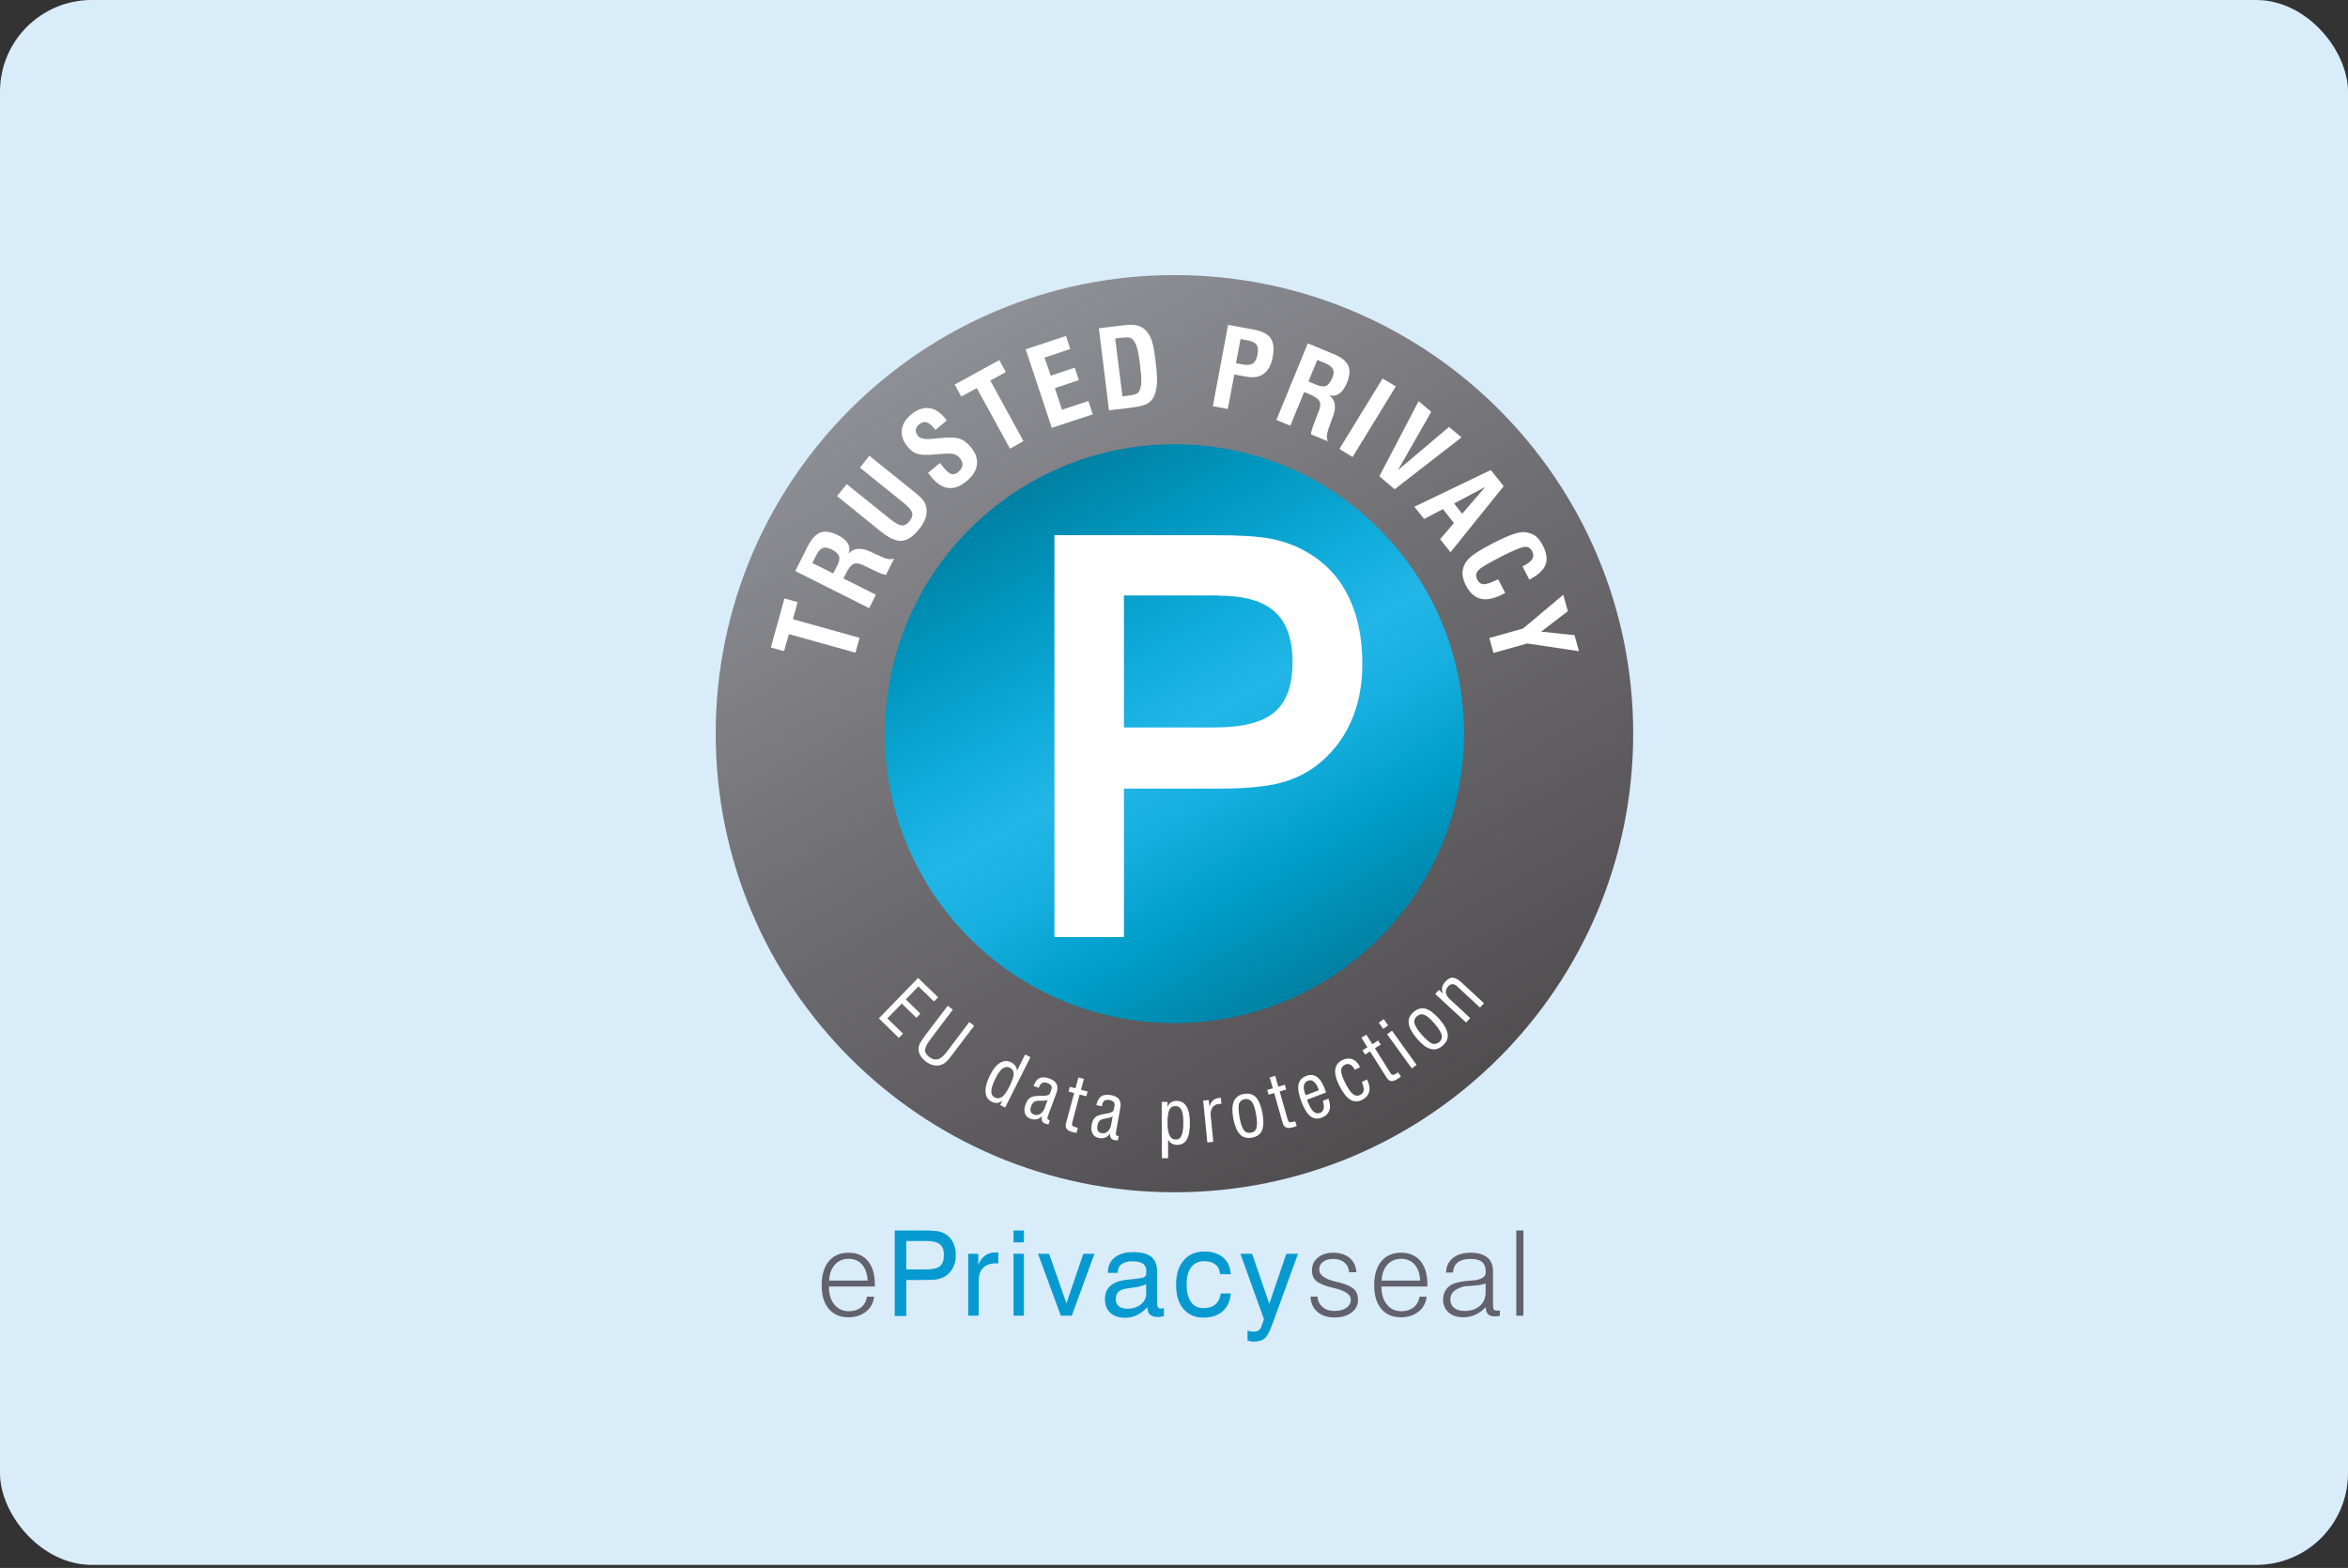
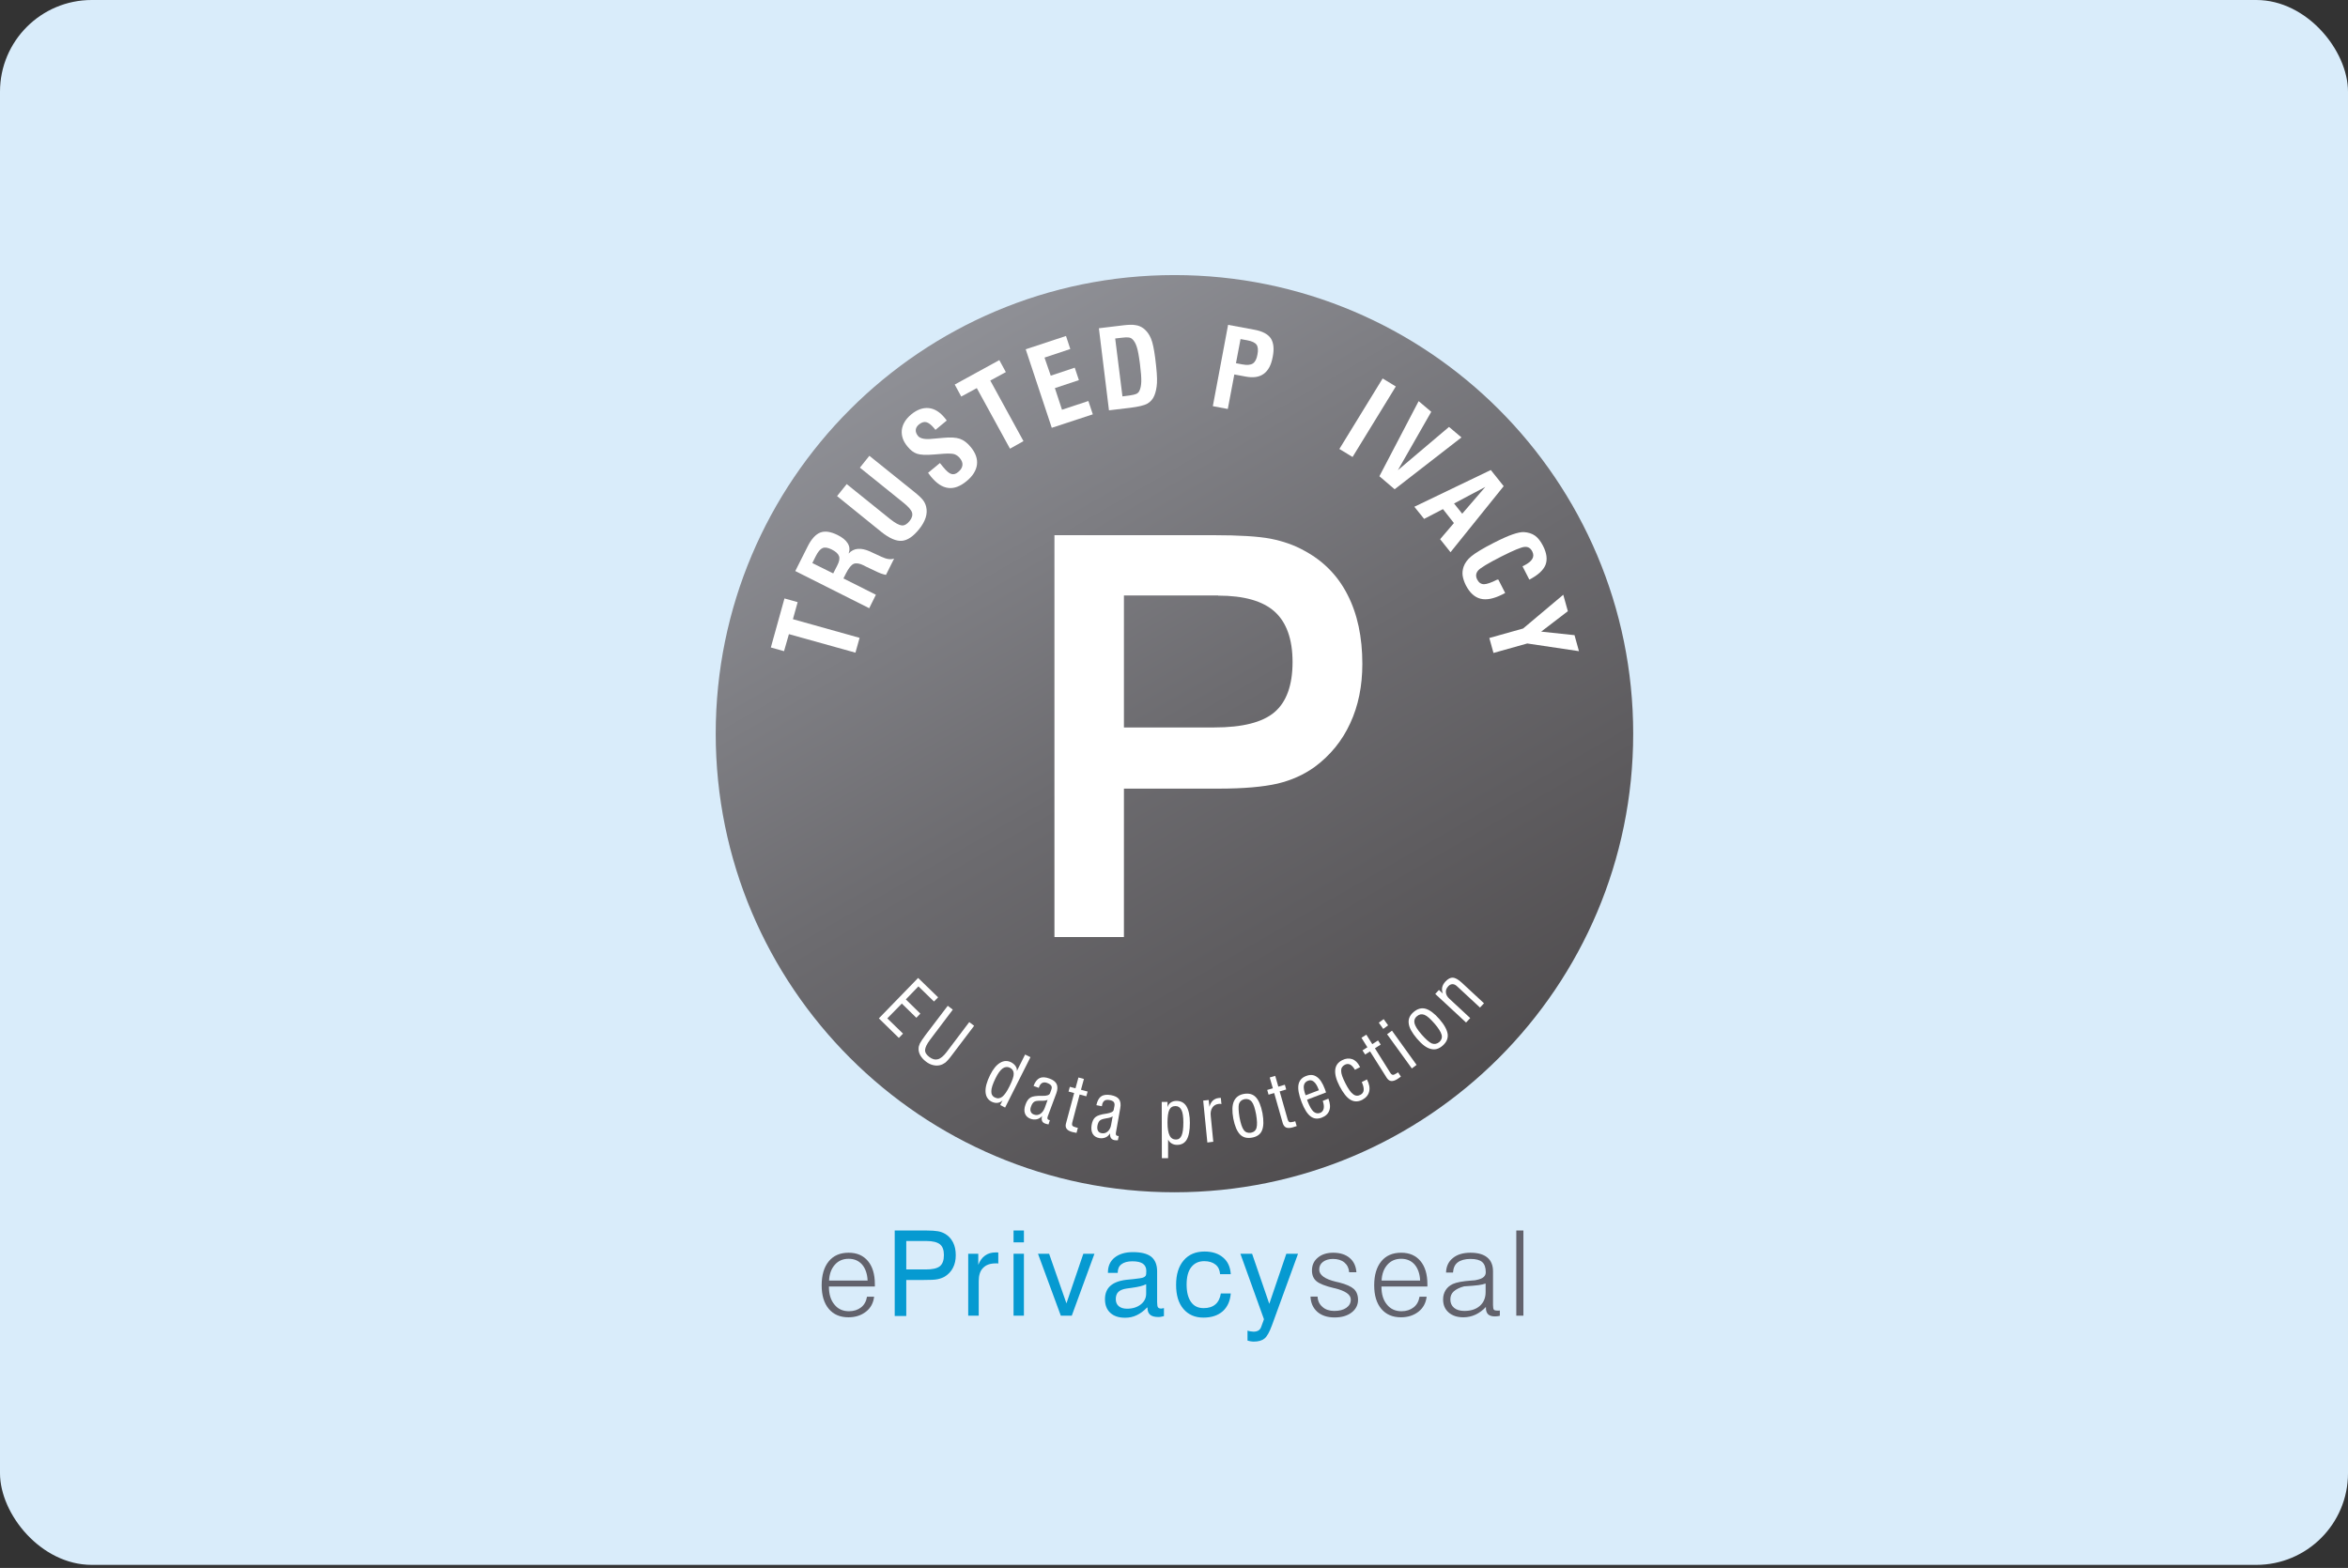
<svg xmlns="http://www.w3.org/2000/svg" width="256" height="171" viewBox="0 0 256 171" fill="none">
  <rect x="0" y="0" width="256" height="171" fill="#333333" stroke="none" />
  <rect width="256" height="170.667" rx="10" fill="#D9ECFA" />
  <path d="M128.05 130.031C155.673 130.031 178.066 107.639 178.066 80.016C178.066 52.393 155.673 30 128.05 30C100.427 30 78.034 52.393 78.034 80.016C78.034 107.639 100.427 130.031 128.05 130.031Z" fill="url(#paint0_linear_3281_4748)" />
-   <path d="M159.616 80.016C159.616 97.447 145.481 111.583 128.05 111.583C110.619 111.583 96.483 97.447 96.483 80.016C96.483 62.585 110.619 48.449 128.05 48.449C145.481 48.449 159.616 62.585 159.616 80.016Z" fill="url(#paint1_linear_3281_4748)" />
  <path d="M132.816 64.959C135.627 64.959 137.678 65.54 138.971 66.704C140.263 67.867 140.926 69.708 140.926 72.196C140.926 74.733 140.263 76.558 138.955 77.673C137.646 78.787 135.449 79.337 132.38 79.337H122.541V64.943H132.816V64.959ZM114.965 102.196H122.541V86.009H132.88C135.611 86.009 137.743 85.815 139.294 85.46C140.845 85.088 142.186 84.474 143.349 83.634C145.045 82.374 146.337 80.791 147.21 78.885C148.098 76.978 148.535 74.813 148.535 72.406C148.535 69.482 148.001 66.962 146.919 64.862C145.853 62.762 144.27 61.163 142.186 60.048C141.119 59.45 139.908 59.03 138.551 58.755C137.194 58.497 135.126 58.368 132.315 58.368H114.965V102.196Z" fill="white" />
  <path d="M93.268 71.18L86.015 69.16L85.482 71.018L84.044 70.614L85.53 65.267L86.968 65.671L86.451 67.529L93.721 69.564L93.268 71.18Z" fill="white" />
  <path d="M94.77 66.333L86.709 62.279L88.066 59.581C88.47 58.773 88.939 58.272 89.439 58.078C89.956 57.884 90.57 57.981 91.329 58.353C91.847 58.611 92.218 58.918 92.428 59.258C92.638 59.597 92.67 59.968 92.525 60.372C93.074 59.758 93.866 59.694 94.9 60.162C94.948 60.178 94.981 60.194 94.997 60.211L96.079 60.712C96.386 60.857 96.644 60.938 96.871 60.97C97.081 61.002 97.291 60.986 97.484 60.922L96.596 62.699C96.434 62.666 96.257 62.618 96.063 62.553C95.869 62.489 95.611 62.359 95.271 62.198L94.415 61.794L94.205 61.681C93.737 61.438 93.365 61.39 93.09 61.487C92.816 61.6 92.525 61.955 92.218 62.569L91.96 63.086L95.498 64.863L94.77 66.333ZM90.845 62.537L91.281 61.681C91.507 61.245 91.572 60.905 91.475 60.647C91.378 60.388 91.12 60.146 90.667 59.92C90.263 59.726 89.94 59.661 89.682 59.775C89.423 59.888 89.181 60.178 88.939 60.663L88.567 61.406L90.845 62.537Z" fill="white" />
  <path d="M91.265 54.104L92.315 52.796L97.049 56.608C97.598 57.044 98.018 57.27 98.309 57.303C98.599 57.335 98.89 57.173 99.165 56.834C99.439 56.495 99.52 56.188 99.439 55.897C99.343 55.606 99.035 55.251 98.47 54.799L93.753 51.002L94.787 49.71L99.649 53.62C100.118 53.991 100.441 54.298 100.619 54.524C100.796 54.75 100.91 54.993 100.974 55.251C101.071 55.639 101.055 56.043 100.926 56.447C100.796 56.85 100.57 57.27 100.215 57.707C99.569 58.514 98.939 58.934 98.325 58.983C97.711 59.031 96.968 58.708 96.095 58.014L91.265 54.104Z" fill="white" />
  <path d="M101.185 51.567L102.477 50.501L102.849 50.953C103.204 51.389 103.495 51.632 103.737 51.696C103.98 51.761 104.222 51.696 104.48 51.47C104.755 51.244 104.9 51.002 104.933 50.743C104.965 50.484 104.868 50.226 104.642 49.951C104.464 49.741 104.27 49.612 104.044 49.531C103.818 49.467 103.446 49.451 102.929 49.483L101.879 49.564C100.975 49.645 100.345 49.612 99.973 49.483C99.602 49.354 99.262 49.095 98.939 48.691C98.454 48.11 98.261 47.512 98.325 46.882C98.406 46.268 98.745 45.703 99.343 45.202C99.989 44.669 100.635 44.443 101.265 44.507C101.896 44.572 102.493 44.943 103.026 45.606C103.075 45.67 103.123 45.719 103.156 45.767C103.188 45.816 103.204 45.832 103.22 45.864L101.992 46.882L101.847 46.704C101.54 46.333 101.249 46.106 100.991 46.042C100.732 45.977 100.458 46.074 100.183 46.3C99.973 46.478 99.86 46.672 99.844 46.882C99.828 47.108 99.909 47.318 100.086 47.544C100.328 47.835 100.862 47.948 101.686 47.851H101.702L102.816 47.754C103.608 47.674 104.206 47.706 104.642 47.851C105.062 47.997 105.482 48.304 105.853 48.772C106.37 49.402 106.597 50.048 106.516 50.678C106.435 51.308 106.064 51.922 105.385 52.472C104.69 53.053 104.012 53.295 103.382 53.215C102.736 53.134 102.122 52.73 101.508 51.987C101.443 51.906 101.346 51.777 101.201 51.583L101.185 51.567Z" fill="white" />
  <path d="M110.118 48.934L106.5 42.327L104.803 43.248L104.093 41.939L108.955 39.274L109.666 40.582L107.97 41.503L111.588 48.11L110.118 48.934Z" fill="white" />
  <path d="M114.674 46.657L111.831 38.094L116.225 36.641L116.693 38.062L113.882 38.999L114.561 40.97L117.178 40.098L117.63 41.455L115.013 42.327L115.788 44.686L118.664 43.733L119.149 45.187L114.674 46.657Z" fill="white" />
  <path d="M120.91 44.75L119.811 35.8L122.493 35.477C123.042 35.413 123.478 35.396 123.818 35.461C124.157 35.509 124.432 35.639 124.674 35.816C125.029 36.091 125.288 36.446 125.482 36.899C125.675 37.351 125.821 38.062 125.95 39.047C126.112 40.324 126.176 41.228 126.144 41.761C126.112 42.294 126.015 42.763 125.853 43.151C125.692 43.538 125.433 43.829 125.094 44.023C124.739 44.217 124.125 44.362 123.22 44.475L120.91 44.75ZM122.38 43.231L123.123 43.135C123.495 43.086 123.753 43.022 123.898 42.957C124.044 42.876 124.157 42.779 124.222 42.634C124.351 42.375 124.415 42.052 124.432 41.632C124.448 41.212 124.399 40.566 124.286 39.677C124.173 38.805 124.06 38.175 123.931 37.803C123.802 37.416 123.64 37.141 123.43 36.963C123.317 36.866 123.188 36.818 123.026 36.802C122.865 36.786 122.622 36.786 122.299 36.834L121.588 36.915L122.38 43.231Z" fill="white" />
  <path d="M132.234 44.297L133.898 35.428L136.774 35.962C137.646 36.123 138.244 36.446 138.551 36.898C138.858 37.367 138.939 38.045 138.761 38.934C138.599 39.806 138.276 40.42 137.776 40.776C137.291 41.131 136.629 41.228 135.789 41.066L134.577 40.84L133.866 44.604L132.234 44.297ZM134.755 39.612L135.449 39.742C135.966 39.839 136.338 39.806 136.596 39.645C136.839 39.483 137.016 39.16 137.097 38.675C137.194 38.191 137.162 37.819 137 37.593C136.839 37.367 136.499 37.205 135.966 37.108L135.255 36.979L134.755 39.612Z" fill="white" />
-   <path d="M139.165 45.8L142.589 37.448L145.368 38.595C146.208 38.934 146.741 39.355 146.984 39.855C147.21 40.356 147.177 40.986 146.854 41.762C146.628 42.311 146.354 42.682 146.03 42.925C145.707 43.151 145.336 43.216 144.932 43.119C145.594 43.619 145.723 44.395 145.32 45.461C145.303 45.51 145.287 45.542 145.271 45.574L144.867 46.705C144.754 47.028 144.69 47.287 144.673 47.513C144.657 47.723 144.69 47.933 144.77 48.127L142.929 47.367C142.945 47.206 142.977 47.028 143.042 46.834C143.09 46.64 143.187 46.366 143.333 46.01L143.672 45.122L143.769 44.896C143.963 44.411 143.995 44.039 143.866 43.765C143.736 43.506 143.349 43.232 142.719 42.973L142.186 42.763L140.683 46.43L139.165 45.8ZM142.654 41.6L143.543 41.972C143.995 42.149 144.35 42.198 144.593 42.085C144.835 41.972 145.061 41.681 145.255 41.228C145.433 40.809 145.449 40.485 145.32 40.243C145.19 40.001 144.883 39.775 144.383 39.565L143.623 39.258L142.654 41.6Z" fill="white" />
  <path d="M146.03 48.966L150.748 41.277L152.185 42.149L147.468 49.839L146.03 48.966Z" fill="white" />
  <path d="M150.393 51.939L154.674 43.748L156.047 44.911L152.412 51.276L157.985 46.559L159.342 47.706L152.057 53.36L150.393 51.939Z" fill="white" />
  <path d="M154.205 55.267L162.541 51.26L163.946 53.021L158.147 60.226L157.016 58.805L158.518 57.044L157.323 55.525L155.271 56.592L154.205 55.267ZM158.534 54.911L159.423 56.026L161.943 53.102L158.534 54.911Z" fill="white" />
  <path d="M163.365 63.215L164.108 64.669C164.075 64.686 164.027 64.718 163.962 64.75C163.898 64.782 163.849 64.815 163.801 64.831C162.864 65.299 162.088 65.461 161.426 65.299C160.78 65.138 160.247 64.653 159.827 63.846C159.633 63.458 159.52 63.102 159.471 62.779C159.423 62.456 159.471 62.133 159.568 61.826C159.714 61.406 159.988 61.018 160.424 60.663C160.861 60.307 161.668 59.807 162.88 59.193C163.704 58.773 164.382 58.466 164.899 58.288C165.416 58.111 165.836 58.014 166.143 58.03C166.628 58.062 167.032 58.191 167.355 58.417C167.678 58.644 167.969 59.015 168.227 59.516C168.647 60.324 168.728 61.035 168.502 61.616C168.26 62.198 167.678 62.731 166.741 63.215L165.998 61.761L166.192 61.665C166.628 61.438 166.919 61.212 167.064 60.954C167.21 60.711 167.21 60.437 167.064 60.146C166.886 59.791 166.612 59.613 166.24 59.645C165.885 59.661 165.029 60.017 163.688 60.695C162.234 61.438 161.394 61.939 161.151 62.23C160.909 62.521 160.877 62.844 161.054 63.199C161.232 63.538 161.458 63.7 161.781 63.716C162.088 63.716 162.573 63.555 163.235 63.215H163.365Z" fill="white" />
  <path d="M162.379 69.58L166.063 68.546L170.441 64.863L170.941 66.656L168.034 68.885L171.668 69.273L172.153 71.018L166.515 70.178L162.832 71.212L162.379 69.58Z" fill="white" />
  <path d="M95.821 111.065L100.102 106.655L102.283 108.771L101.831 109.224L100.135 107.576L98.762 108.997L100.345 110.548L99.909 111.001L98.325 109.45L96.742 111.065L98.455 112.729L98.002 113.198L95.821 111.065Z" fill="white" />
  <path d="M103.333 109.693L103.882 110.113L101.395 113.408C101.055 113.86 100.878 114.232 100.861 114.507C100.845 114.781 101.007 115.04 101.33 115.282C101.653 115.524 101.96 115.605 102.251 115.524C102.558 115.444 102.865 115.185 103.188 114.765L105.676 111.47L106.209 111.873L103.786 115.072C103.479 115.492 103.22 115.767 103.059 115.896C102.881 116.025 102.687 116.122 102.477 116.171C102.219 116.235 101.96 116.219 101.702 116.154C101.443 116.09 101.185 115.961 100.942 115.767C100.684 115.573 100.49 115.347 100.345 115.104C100.215 114.862 100.135 114.62 100.151 114.361C100.151 114.184 100.199 114.006 100.296 113.796C100.393 113.602 100.603 113.295 100.91 112.875L103.333 109.693Z" fill="white" />
  <path d="M109.586 120.792L109.052 120.517L109.311 120C109.166 120.161 108.988 120.242 108.778 120.275C108.568 120.307 108.342 120.258 108.132 120.161C107.712 119.951 107.485 119.596 107.453 119.095C107.421 118.594 107.582 117.981 107.954 117.237C108.277 116.591 108.632 116.155 109.036 115.913C109.44 115.67 109.828 115.654 110.232 115.848C110.442 115.961 110.619 116.107 110.733 116.284C110.846 116.462 110.894 116.64 110.862 116.817L111.766 115.008L112.348 115.299L109.586 120.792ZM110.086 118.433C110.377 117.835 110.539 117.383 110.523 117.092C110.523 116.801 110.377 116.575 110.103 116.446C109.828 116.317 109.569 116.349 109.311 116.527C109.052 116.72 108.794 117.076 108.536 117.609C108.245 118.207 108.083 118.675 108.083 118.998C108.067 119.321 108.196 119.564 108.471 119.693C108.762 119.838 109.02 119.806 109.279 119.612C109.521 119.418 109.796 119.031 110.086 118.433Z" fill="white" />
  <path d="M114.319 122.633C114.238 122.616 114.174 122.6 114.109 122.584C114.044 122.568 113.996 122.552 113.948 122.536C113.77 122.471 113.657 122.374 113.608 122.229C113.56 122.083 113.56 121.922 113.624 121.712C113.447 121.906 113.253 122.019 113.043 122.067C112.833 122.116 112.591 122.1 112.364 122.019C112.057 121.906 111.847 121.712 111.75 121.437C111.654 121.163 111.67 120.839 111.815 120.452C111.944 120.08 112.138 119.822 112.364 119.692C112.591 119.563 113.011 119.499 113.608 119.515H113.624C114.125 119.531 114.4 119.434 114.481 119.24L114.626 118.836C114.691 118.659 114.691 118.513 114.61 118.4C114.529 118.287 114.384 118.19 114.174 118.109C113.964 118.028 113.786 118.028 113.624 118.109C113.479 118.19 113.366 118.335 113.285 118.562L113.253 118.642L112.687 118.432C112.849 117.996 113.075 117.705 113.35 117.576C113.624 117.447 113.98 117.463 114.416 117.625C114.82 117.77 115.095 117.98 115.208 118.238C115.321 118.497 115.321 118.82 115.175 119.224L114.238 121.744C114.19 121.857 114.19 121.938 114.206 122.003C114.222 122.067 114.287 122.116 114.368 122.148C114.384 122.148 114.416 122.164 114.448 122.164H114.464L114.319 122.633ZM114.222 119.951C114.093 120.016 113.834 120.064 113.463 120.048C113.431 120.048 113.414 120.048 113.398 120.048C113.075 120.048 112.865 120.08 112.736 120.177C112.607 120.274 112.494 120.436 112.413 120.678C112.332 120.888 112.316 121.082 112.38 121.227C112.429 121.373 112.542 121.486 112.72 121.55C112.962 121.647 113.204 121.615 113.414 121.486C113.624 121.356 113.802 121.114 113.915 120.807L114.222 119.951Z" fill="white" />
  <path d="M116.92 122.374C116.872 122.552 116.872 122.697 116.92 122.762C116.968 122.843 117.13 122.907 117.372 122.972C117.405 122.988 117.437 122.988 117.453 122.988C117.469 122.988 117.502 122.988 117.518 123.004L117.372 123.554C117.34 123.554 117.275 123.538 117.211 123.521C117.049 123.489 116.952 123.457 116.904 123.457C116.613 123.376 116.403 123.263 116.29 123.101C116.177 122.94 116.161 122.746 116.225 122.52L117.114 119.208L116.5 119.046L116.645 118.529L117.259 118.691L117.582 117.512L118.18 117.673L117.857 118.853L118.584 119.046L118.439 119.563L117.712 119.37L116.92 122.374Z" fill="white" />
  <path d="M121.879 124.362C121.798 124.362 121.734 124.362 121.669 124.362C121.604 124.362 121.556 124.346 121.508 124.346C121.33 124.313 121.201 124.232 121.12 124.103C121.039 123.974 121.007 123.796 121.039 123.602C120.894 123.812 120.732 123.974 120.522 124.055C120.312 124.136 120.086 124.168 119.844 124.119C119.521 124.055 119.278 123.909 119.133 123.651C118.987 123.392 118.955 123.069 119.02 122.682C119.084 122.294 119.23 122.003 119.424 121.842C119.634 121.664 120.021 121.535 120.619 121.454H120.635C121.12 121.373 121.394 121.244 121.427 121.034L121.508 120.614C121.54 120.42 121.508 120.291 121.427 120.178C121.33 120.081 121.168 120 120.942 119.968C120.716 119.935 120.538 119.951 120.409 120.048C120.28 120.145 120.183 120.323 120.151 120.565L120.134 120.646L119.537 120.533C119.634 120.081 119.795 119.758 120.054 119.58C120.296 119.402 120.651 119.354 121.12 119.434C121.556 119.515 121.847 119.661 122.008 119.887C122.17 120.113 122.218 120.436 122.138 120.872L121.669 123.522C121.653 123.635 121.653 123.732 121.685 123.78C121.718 123.845 121.782 123.877 121.879 123.893C121.895 123.893 121.928 123.893 121.96 123.893H121.976L121.879 124.362ZM121.314 121.745C121.201 121.842 120.958 121.922 120.587 121.971C120.554 121.971 120.538 121.987 120.522 121.987C120.215 122.035 120.005 122.116 119.892 122.229C119.779 122.342 119.698 122.52 119.65 122.779C119.617 123.005 119.634 123.182 119.714 123.328C119.795 123.473 119.924 123.554 120.102 123.586C120.361 123.635 120.587 123.57 120.781 123.392C120.974 123.215 121.104 122.972 121.152 122.633L121.314 121.745Z" fill="white" />
  <path d="M126.678 126.316L126.662 120.177H127.292V120.758C127.34 120.564 127.453 120.387 127.631 120.257C127.809 120.128 128.019 120.064 128.261 120.064C128.746 120.064 129.117 120.257 129.36 120.661C129.602 121.065 129.731 121.663 129.731 122.455C129.731 123.278 129.618 123.892 129.392 124.28C129.166 124.668 128.81 124.862 128.342 124.862C128.116 124.862 127.922 124.813 127.76 124.716C127.582 124.619 127.453 124.474 127.356 124.28V126.316H126.678ZM127.292 122.438C127.292 123.068 127.372 123.537 127.518 123.828C127.663 124.135 127.906 124.28 128.213 124.28C128.503 124.28 128.697 124.135 128.826 123.844C128.956 123.553 129.02 123.085 129.02 122.422C129.02 121.792 128.956 121.324 128.81 121.049C128.665 120.774 128.455 120.629 128.164 120.629C127.841 120.629 127.615 120.774 127.486 121.049C127.356 121.324 127.292 121.792 127.292 122.438Z" fill="white" />
  <path d="M131.637 124.603L131.184 120.031L131.782 119.967L131.863 120.71C131.928 120.435 132.057 120.209 132.218 120.047C132.396 119.886 132.59 119.789 132.832 119.757C132.897 119.757 132.961 119.74 132.994 119.74C133.026 119.74 133.075 119.74 133.107 119.74L133.171 120.419C133.139 120.403 133.091 120.387 133.058 120.387C133.01 120.387 132.978 120.387 132.913 120.387C132.59 120.419 132.348 120.548 132.186 120.791C132.024 121.033 131.96 121.34 132.008 121.728L132.283 124.522L131.637 124.603Z" fill="white" />
  <path d="M134.464 121.987C134.319 121.179 134.335 120.549 134.529 120.113C134.723 119.677 135.078 119.402 135.611 119.305C136.16 119.208 136.597 119.321 136.92 119.661C137.243 120 137.485 120.581 137.647 121.405C137.792 122.229 137.776 122.843 137.598 123.279C137.421 123.716 137.049 123.974 136.5 124.071C135.95 124.168 135.514 124.055 135.191 123.716C134.868 123.376 134.626 122.811 134.464 121.987ZM135.143 121.858C135.272 122.536 135.417 122.989 135.611 123.247C135.805 123.505 136.063 123.586 136.387 123.538C136.71 123.473 136.92 123.295 137 122.989C137.081 122.682 137.065 122.197 136.952 121.535C136.823 120.872 136.677 120.404 136.484 120.161C136.29 119.919 136.031 119.822 135.708 119.871C135.385 119.935 135.175 120.113 135.078 120.404C135.013 120.695 135.03 121.179 135.143 121.858Z" fill="white" />
  <path d="M140.377 122.035C140.425 122.213 140.49 122.326 140.587 122.374C140.668 122.407 140.829 122.391 141.088 122.326C141.12 122.31 141.152 122.31 141.168 122.294C141.185 122.294 141.201 122.278 141.217 122.278L141.378 122.811C141.346 122.827 141.298 122.843 141.233 122.859C141.072 122.908 140.975 122.94 140.926 122.956C140.635 123.037 140.409 123.037 140.231 122.972C140.054 122.891 139.941 122.746 139.86 122.504L138.923 119.208L138.309 119.386L138.164 118.869L138.778 118.691L138.438 117.512L139.036 117.334L139.375 118.513L140.086 118.303L140.231 118.82L139.521 119.03L140.377 122.035Z" fill="white" />
  <path d="M144.254 120.048L144.836 119.822C145.029 120.339 145.062 120.759 144.932 121.115C144.803 121.47 144.529 121.729 144.109 121.89C143.64 122.068 143.236 122.019 142.881 121.745C142.525 121.47 142.202 120.953 141.911 120.194C141.605 119.386 141.491 118.772 141.572 118.304C141.653 117.851 141.928 117.528 142.396 117.351C142.848 117.173 143.236 117.205 143.575 117.448C143.915 117.674 144.205 118.126 144.448 118.772C144.48 118.869 144.512 118.95 144.529 118.998C144.545 119.047 144.561 119.095 144.577 119.144L142.509 119.935L142.574 120.129C142.784 120.662 142.994 121.034 143.204 121.228C143.43 121.422 143.672 121.47 143.931 121.373C144.141 121.292 144.27 121.131 144.319 120.905C144.367 120.678 144.335 120.404 144.222 120.081L144.254 120.048ZM142.348 119.451L143.802 118.901L143.753 118.788C143.608 118.401 143.43 118.11 143.236 117.964C143.042 117.803 142.832 117.771 142.606 117.868C142.348 117.964 142.202 118.142 142.154 118.417C142.121 118.659 142.186 119.015 142.348 119.451Z" fill="white" />
  <path d="M148.471 118.013L149.036 117.722C149.295 118.223 149.375 118.659 149.278 119.047C149.182 119.434 148.939 119.725 148.519 119.951C148.067 120.177 147.631 120.177 147.227 119.935C146.823 119.693 146.435 119.192 146.047 118.449C145.676 117.738 145.53 117.14 145.579 116.672C145.627 116.203 145.886 115.848 146.338 115.622C146.726 115.428 147.081 115.396 147.421 115.509C147.76 115.622 148.035 115.896 148.245 116.3L148.293 116.381L147.728 116.672C147.566 116.397 147.388 116.203 147.211 116.106C147.017 116.009 146.823 116.026 146.629 116.123C146.354 116.268 146.209 116.494 146.225 116.801C146.225 117.108 146.387 117.56 146.694 118.158C147.001 118.756 147.275 119.16 147.534 119.337C147.776 119.531 148.051 119.547 148.325 119.402C148.535 119.289 148.665 119.127 148.681 118.885C148.697 118.643 148.632 118.352 148.471 118.013Z" fill="white" />
  <path d="M151.556 116.962C151.653 117.124 151.75 117.204 151.847 117.221C151.944 117.237 152.089 117.172 152.316 117.027C152.348 117.01 152.364 116.994 152.38 116.978C152.396 116.962 152.412 116.946 152.429 116.946L152.736 117.414C152.703 117.431 152.655 117.463 152.606 117.511C152.477 117.608 152.38 117.673 152.348 117.689C152.089 117.851 151.863 117.915 151.685 117.899C151.492 117.883 151.33 117.754 151.201 117.56L149.375 114.668L148.842 115.007L148.551 114.555L149.085 114.216L148.438 113.182L148.971 112.843L149.618 113.876L150.248 113.473L150.538 113.925L149.908 114.329L151.556 116.962Z" fill="white" />
  <path d="M150.813 112.213L150.328 111.534L150.861 111.147L151.346 111.825L150.813 112.213ZM153.931 116.526L151.233 112.794L151.766 112.407L154.447 116.138L153.931 116.526Z" fill="white" />
  <path d="M154.48 113.263C153.947 112.633 153.64 112.083 153.592 111.615C153.527 111.146 153.705 110.726 154.125 110.371C154.545 110.016 154.981 109.886 155.434 110.016C155.886 110.145 156.387 110.516 156.936 111.146C157.485 111.776 157.776 112.326 157.841 112.794C157.889 113.263 157.711 113.667 157.291 114.038C156.871 114.41 156.435 114.523 155.983 114.394C155.514 114.28 155.03 113.909 154.48 113.263ZM154.997 112.826C155.45 113.343 155.821 113.667 156.096 113.796C156.387 113.909 156.661 113.86 156.92 113.65C157.162 113.44 157.259 113.166 157.178 112.859C157.098 112.552 156.839 112.132 156.403 111.631C155.951 111.114 155.595 110.791 155.304 110.678C155.014 110.565 154.739 110.613 154.497 110.823C154.238 111.033 154.157 111.308 154.222 111.599C154.287 111.89 154.545 112.31 154.997 112.826Z" fill="white" />
  <path d="M159.844 111.518L156.483 108.4L156.887 107.964L157.307 108.352C157.226 108.126 157.194 107.899 157.243 107.673C157.291 107.463 157.404 107.253 157.598 107.043C157.873 106.752 158.147 106.607 158.406 106.623C158.664 106.639 158.987 106.817 159.359 107.156L161.798 109.418L161.362 109.886L158.89 107.592C158.713 107.415 158.535 107.334 158.373 107.334C158.212 107.334 158.05 107.399 157.905 107.56C157.711 107.77 157.614 107.996 157.646 108.239C157.663 108.481 157.792 108.707 158.018 108.917L160.296 111.033L159.844 111.518Z" fill="white" />
  <path d="M90.377 140.29V140.322C90.377 141.146 90.571 141.792 90.975 142.277C91.362 142.762 91.896 143.004 92.558 143.004C93.091 143.004 93.527 142.859 93.883 142.584C94.238 142.309 94.448 141.905 94.529 141.421H95.304C95.224 142.099 94.933 142.649 94.416 143.052C93.899 143.456 93.269 143.666 92.51 143.666C91.589 143.666 90.878 143.359 90.361 142.746C89.844 142.132 89.585 141.275 89.585 140.177C89.585 139.062 89.844 138.19 90.361 137.56C90.878 136.93 91.605 136.623 92.526 136.623C93.43 136.623 94.125 136.93 94.626 137.527C95.127 138.125 95.385 138.965 95.385 140.048V140.306H90.377V140.29ZM90.393 139.66H94.594C94.561 138.917 94.351 138.335 93.996 137.915C93.624 137.495 93.139 137.285 92.526 137.285C91.912 137.285 91.411 137.495 91.023 137.931C90.635 138.368 90.425 138.949 90.393 139.66Z" fill="#62626C" />
  <path d="M97.55 143.489V134.199H100.975C101.524 134.199 101.96 134.232 102.251 134.28C102.542 134.329 102.8 134.426 103.027 134.555C103.398 134.765 103.689 135.072 103.899 135.476C104.109 135.88 104.206 136.348 104.206 136.897C104.206 137.414 104.109 137.867 103.899 138.271C103.705 138.658 103.398 138.981 103.01 139.224C102.784 139.353 102.526 139.45 102.219 139.514C101.912 139.579 101.427 139.595 100.733 139.595H98.81V143.521H97.55V143.489ZM98.81 138.448H100.926C101.67 138.448 102.17 138.335 102.477 138.093C102.768 137.85 102.914 137.447 102.914 136.881C102.914 136.332 102.768 135.928 102.477 135.702C102.187 135.476 101.702 135.346 101.023 135.346H98.81V138.448Z" fill="#069AD1" />
  <path d="M105.563 143.489V136.736H106.661V137.948C106.839 137.495 107.082 137.156 107.405 136.93C107.712 136.704 108.099 136.591 108.552 136.591C108.632 136.591 108.697 136.591 108.729 136.591C108.762 136.591 108.81 136.591 108.842 136.607V137.802C108.81 137.802 108.778 137.802 108.745 137.786C108.713 137.786 108.649 137.786 108.568 137.786C107.954 137.786 107.502 137.948 107.178 138.287C106.855 138.61 106.71 139.095 106.71 139.725V143.489H105.563Z" fill="#069AD1" />
  <path d="M110.506 135.492V134.199H111.637V135.492H110.506ZM110.506 143.489V136.736H111.637V143.489H110.506Z" fill="#069AD1" />
  <path d="M115.659 143.489L113.171 136.736H114.383L116.273 142.148L118.115 136.736H119.326L116.855 143.489H115.659Z" fill="#069AD1" />
  <path d="M125.062 142.6C124.706 142.971 124.335 143.246 123.931 143.44C123.527 143.633 123.107 143.714 122.671 143.714C121.976 143.714 121.443 143.537 121.055 143.181C120.668 142.826 120.474 142.325 120.474 141.695C120.474 141.081 120.668 140.596 121.039 140.257C121.427 139.902 121.992 139.676 122.784 139.579C122.978 139.562 123.252 139.53 123.592 139.498C124.173 139.433 124.529 139.385 124.658 139.32C124.787 139.272 124.868 139.207 124.916 139.126C124.965 139.045 124.981 138.868 124.981 138.593C124.981 138.254 124.852 137.995 124.609 137.818C124.351 137.64 123.979 137.559 123.462 137.559C122.929 137.559 122.542 137.672 122.267 137.882C121.992 138.092 121.863 138.399 121.863 138.819H120.797V138.771C120.797 138.092 121.039 137.543 121.524 137.155C122.009 136.768 122.671 136.558 123.511 136.558C124.416 136.558 125.078 136.719 125.514 137.058C125.934 137.398 126.16 137.931 126.16 138.642V142.018C126.16 142.309 126.193 142.503 126.257 142.583C126.322 142.664 126.435 142.713 126.597 142.713C126.629 142.713 126.677 142.713 126.726 142.696C126.774 142.696 126.839 142.68 126.903 142.664V143.537C126.758 143.569 126.645 143.601 126.548 143.617C126.451 143.633 126.354 143.633 126.257 143.633C125.886 143.633 125.595 143.553 125.401 143.391C125.207 143.23 125.11 142.971 125.11 142.648V142.6H125.062ZM124.949 140.063C124.642 140.225 124.125 140.354 123.398 140.451C123.139 140.483 122.946 140.516 122.816 140.532C122.396 140.596 122.105 140.726 121.928 140.903C121.75 141.081 121.653 141.339 121.653 141.679C121.653 142.018 121.766 142.276 121.976 142.454C122.186 142.632 122.493 142.729 122.881 142.729C123.495 142.729 123.996 142.567 124.383 142.26C124.771 141.953 124.965 141.566 124.965 141.081V140.063H124.949Z" fill="#069AD1" />
  <path d="M133.026 138.981C132.993 138.513 132.832 138.157 132.525 137.915C132.218 137.673 131.814 137.543 131.297 137.543C130.683 137.543 130.215 137.77 129.876 138.206C129.536 138.642 129.375 139.272 129.375 140.096C129.375 140.92 129.536 141.55 129.859 142.002C130.183 142.455 130.635 142.665 131.233 142.665C131.766 142.665 132.186 142.535 132.509 142.261C132.832 141.986 133.026 141.582 133.107 141.065H134.189C134.124 141.889 133.834 142.535 133.317 143.004C132.783 143.472 132.089 143.699 131.2 143.699C130.279 143.699 129.552 143.375 129.019 142.745C128.486 142.115 128.228 141.243 128.228 140.128C128.228 138.997 128.502 138.109 129.052 137.463C129.601 136.817 130.36 136.493 131.33 136.493C132.186 136.493 132.864 136.72 133.365 137.156C133.882 137.592 134.14 138.206 134.189 138.965H133.026V138.981Z" fill="#069AD1" />
  <path d="M140.247 136.736H141.523L138.68 144.539C138.406 145.282 138.147 145.751 137.872 145.977C137.598 146.203 137.21 146.316 136.693 146.316C136.58 146.316 136.467 146.3 136.354 146.284C136.241 146.268 136.128 146.235 136.015 146.203V145.121C136.128 145.153 136.241 145.185 136.354 145.201C136.467 145.218 136.58 145.234 136.677 145.234C136.903 145.234 137.065 145.185 137.21 145.104C137.339 145.024 137.452 144.878 137.517 144.684L137.808 143.877L135.239 136.736H136.515L138.389 142.197L140.247 136.736Z" fill="#069AD1" />
  <path d="M142.881 141.405H143.656C143.672 141.873 143.85 142.245 144.189 142.536C144.512 142.826 144.949 142.972 145.465 142.972C146.031 142.972 146.467 142.859 146.79 142.632C147.113 142.406 147.275 142.115 147.275 141.728C147.275 141.179 146.677 140.775 145.482 140.484H145.449C144.496 140.258 143.85 139.999 143.527 139.725C143.204 139.45 143.042 139.062 143.042 138.561C143.042 137.98 143.252 137.511 143.688 137.156C144.108 136.801 144.674 136.623 145.352 136.623C146.112 136.623 146.709 136.817 147.146 137.188C147.598 137.56 147.84 138.093 147.889 138.755H147.097C147.065 138.303 146.887 137.948 146.58 137.689C146.273 137.431 145.853 137.301 145.336 137.301C144.884 137.301 144.512 137.414 144.238 137.624C143.963 137.834 143.834 138.109 143.834 138.464C143.834 139.062 144.448 139.498 145.659 139.789C145.821 139.821 145.934 139.854 146.015 139.87C146.774 140.064 147.307 140.306 147.614 140.581C147.905 140.855 148.066 141.259 148.066 141.76C148.066 142.326 147.824 142.794 147.356 143.149C146.887 143.505 146.273 143.683 145.498 143.683C144.722 143.683 144.092 143.473 143.624 143.069C143.155 142.649 142.913 142.099 142.881 141.405Z" fill="#62626C" />
  <path d="M150.618 140.29V140.322C150.618 141.146 150.812 141.792 151.216 142.277C151.604 142.762 152.137 143.004 152.799 143.004C153.333 143.004 153.769 142.859 154.124 142.584C154.48 142.309 154.69 141.905 154.77 141.421H155.546C155.465 142.099 155.174 142.649 154.657 143.052C154.14 143.456 153.51 143.666 152.751 143.666C151.83 143.666 151.119 143.359 150.602 142.746C150.085 142.132 149.827 141.275 149.827 140.177C149.827 139.062 150.085 138.19 150.602 137.56C151.119 136.93 151.846 136.623 152.767 136.623C153.672 136.623 154.366 136.93 154.867 137.527C155.368 138.125 155.627 138.965 155.627 140.048V140.306H150.618V140.29ZM150.635 139.66H154.835C154.803 138.917 154.593 138.335 154.237 137.915C153.866 137.495 153.381 137.285 152.767 137.285C152.153 137.285 151.652 137.495 151.265 137.931C150.877 138.368 150.667 138.949 150.635 139.66Z" fill="#62626C" />
-   <path d="M162.024 142.519C161.669 142.907 161.281 143.182 160.877 143.376C160.457 143.569 160.021 143.666 159.552 143.666C158.874 143.666 158.341 143.489 157.937 143.133C157.533 142.778 157.339 142.309 157.339 141.712C157.339 141.324 157.436 141.001 157.614 140.71C157.791 140.419 158.066 140.193 158.405 140.032C158.809 139.854 159.471 139.725 160.408 139.66C160.586 139.644 160.732 139.628 160.812 139.628C160.861 139.611 160.942 139.595 161.038 139.579C161.685 139.45 161.992 139.175 161.992 138.755C161.992 138.238 161.862 137.867 161.604 137.641C161.345 137.414 160.925 137.301 160.328 137.301C159.73 137.301 159.261 137.431 158.938 137.673C158.615 137.915 158.454 138.287 158.421 138.788H157.662C157.678 138.125 157.921 137.592 158.405 137.204C158.874 136.817 159.52 136.623 160.328 136.623C161.135 136.623 161.749 136.801 162.153 137.14C162.573 137.479 162.783 137.996 162.783 138.658V142.326C162.783 142.6 162.816 142.778 162.88 142.842C162.945 142.907 163.074 142.939 163.252 142.939C163.316 142.939 163.365 142.939 163.397 142.939C163.446 142.939 163.478 142.939 163.526 142.923V143.505C163.429 143.521 163.332 143.537 163.236 143.553C163.139 143.569 163.058 143.569 162.977 143.569C162.654 143.569 162.412 143.489 162.25 143.343C162.089 143.182 162.008 142.956 162.008 142.649V142.519H162.024ZM161.975 139.983C161.765 140.064 161.507 140.112 161.184 140.161C160.861 140.209 160.344 140.242 159.633 140.29C159.132 140.419 158.761 140.613 158.502 140.839C158.244 141.065 158.131 141.372 158.131 141.712C158.131 142.099 158.26 142.406 158.534 142.632C158.809 142.859 159.181 142.972 159.649 142.972C160.36 142.972 160.925 142.794 161.345 142.422C161.765 142.051 161.975 141.55 161.975 140.92V139.983Z" fill="#62626C" />
+   <path d="M162.024 142.519C161.669 142.907 161.281 143.182 160.877 143.376C160.457 143.569 160.021 143.666 159.552 143.666C158.874 143.666 158.341 143.489 157.937 143.133C157.533 142.778 157.339 142.309 157.339 141.712C157.339 141.324 157.436 141.001 157.614 140.71C157.791 140.419 158.066 140.193 158.405 140.032C158.809 139.854 159.471 139.725 160.408 139.66C160.586 139.644 160.732 139.628 160.812 139.628C160.861 139.611 160.942 139.595 161.038 139.579C161.685 139.45 161.992 139.175 161.992 138.755C161.992 138.238 161.862 137.867 161.604 137.641C161.345 137.414 160.925 137.301 160.328 137.301C159.73 137.301 159.261 137.431 158.938 137.673C158.615 137.915 158.454 138.287 158.421 138.788H157.662C157.678 138.125 157.921 137.592 158.405 137.204C158.874 136.817 159.52 136.623 160.328 136.623C161.135 136.623 161.749 136.801 162.153 137.14C162.573 137.479 162.783 137.996 162.783 138.658V142.326C162.783 142.6 162.816 142.778 162.88 142.842C162.945 142.907 163.074 142.939 163.252 142.939C163.316 142.939 163.365 142.939 163.397 142.939C163.446 142.939 163.478 142.939 163.526 142.923V143.505C163.429 143.521 163.332 143.537 163.236 143.553C163.139 143.569 163.058 143.569 162.977 143.569C162.654 143.569 162.412 143.489 162.25 143.343C162.089 143.182 162.008 142.956 162.008 142.649V142.519ZM161.975 139.983C161.765 140.064 161.507 140.112 161.184 140.161C160.861 140.209 160.344 140.242 159.633 140.29C159.132 140.419 158.761 140.613 158.502 140.839C158.244 141.065 158.131 141.372 158.131 141.712C158.131 142.099 158.26 142.406 158.534 142.632C158.809 142.859 159.181 142.972 159.649 142.972C160.36 142.972 160.925 142.794 161.345 142.422C161.765 142.051 161.975 141.55 161.975 140.92V139.983Z" fill="#62626C" />
  <path d="M165.32 143.489V134.199H166.095V143.489H165.32Z" fill="#62626C" />
  <defs>
    <linearGradient id="paint0_linear_3281_4748" x1="103.031" y1="36.693" x2="153.063" y2="123.35" gradientUnits="userSpaceOnUse">
      <stop stop-color="#8F9096" />
      <stop offset="0.5" stop-color="#6C6B6F" />
      <stop offset="1" stop-color="#504D4F" />
    </linearGradient>
    <linearGradient id="paint1_linear_3281_4748" x1="112.26" y1="52.68" x2="143.833" y2="107.365" gradientUnits="userSpaceOnUse">
      <stop stop-color="#0080A3" />
      <stop offset="0.153" stop-color="#0094BC" />
      <stop offset="0.366" stop-color="#10ACDB" />
      <stop offset="0.5" stop-color="#22B6E7" />
      <stop offset="0.627" stop-color="#16AFDF" />
      <stop offset="0.794" stop-color="#009DC8" />
      <stop offset="0.983" stop-color="#0083A6" />
      <stop offset="1" stop-color="#0080A3" />
    </linearGradient>
  </defs>
</svg>